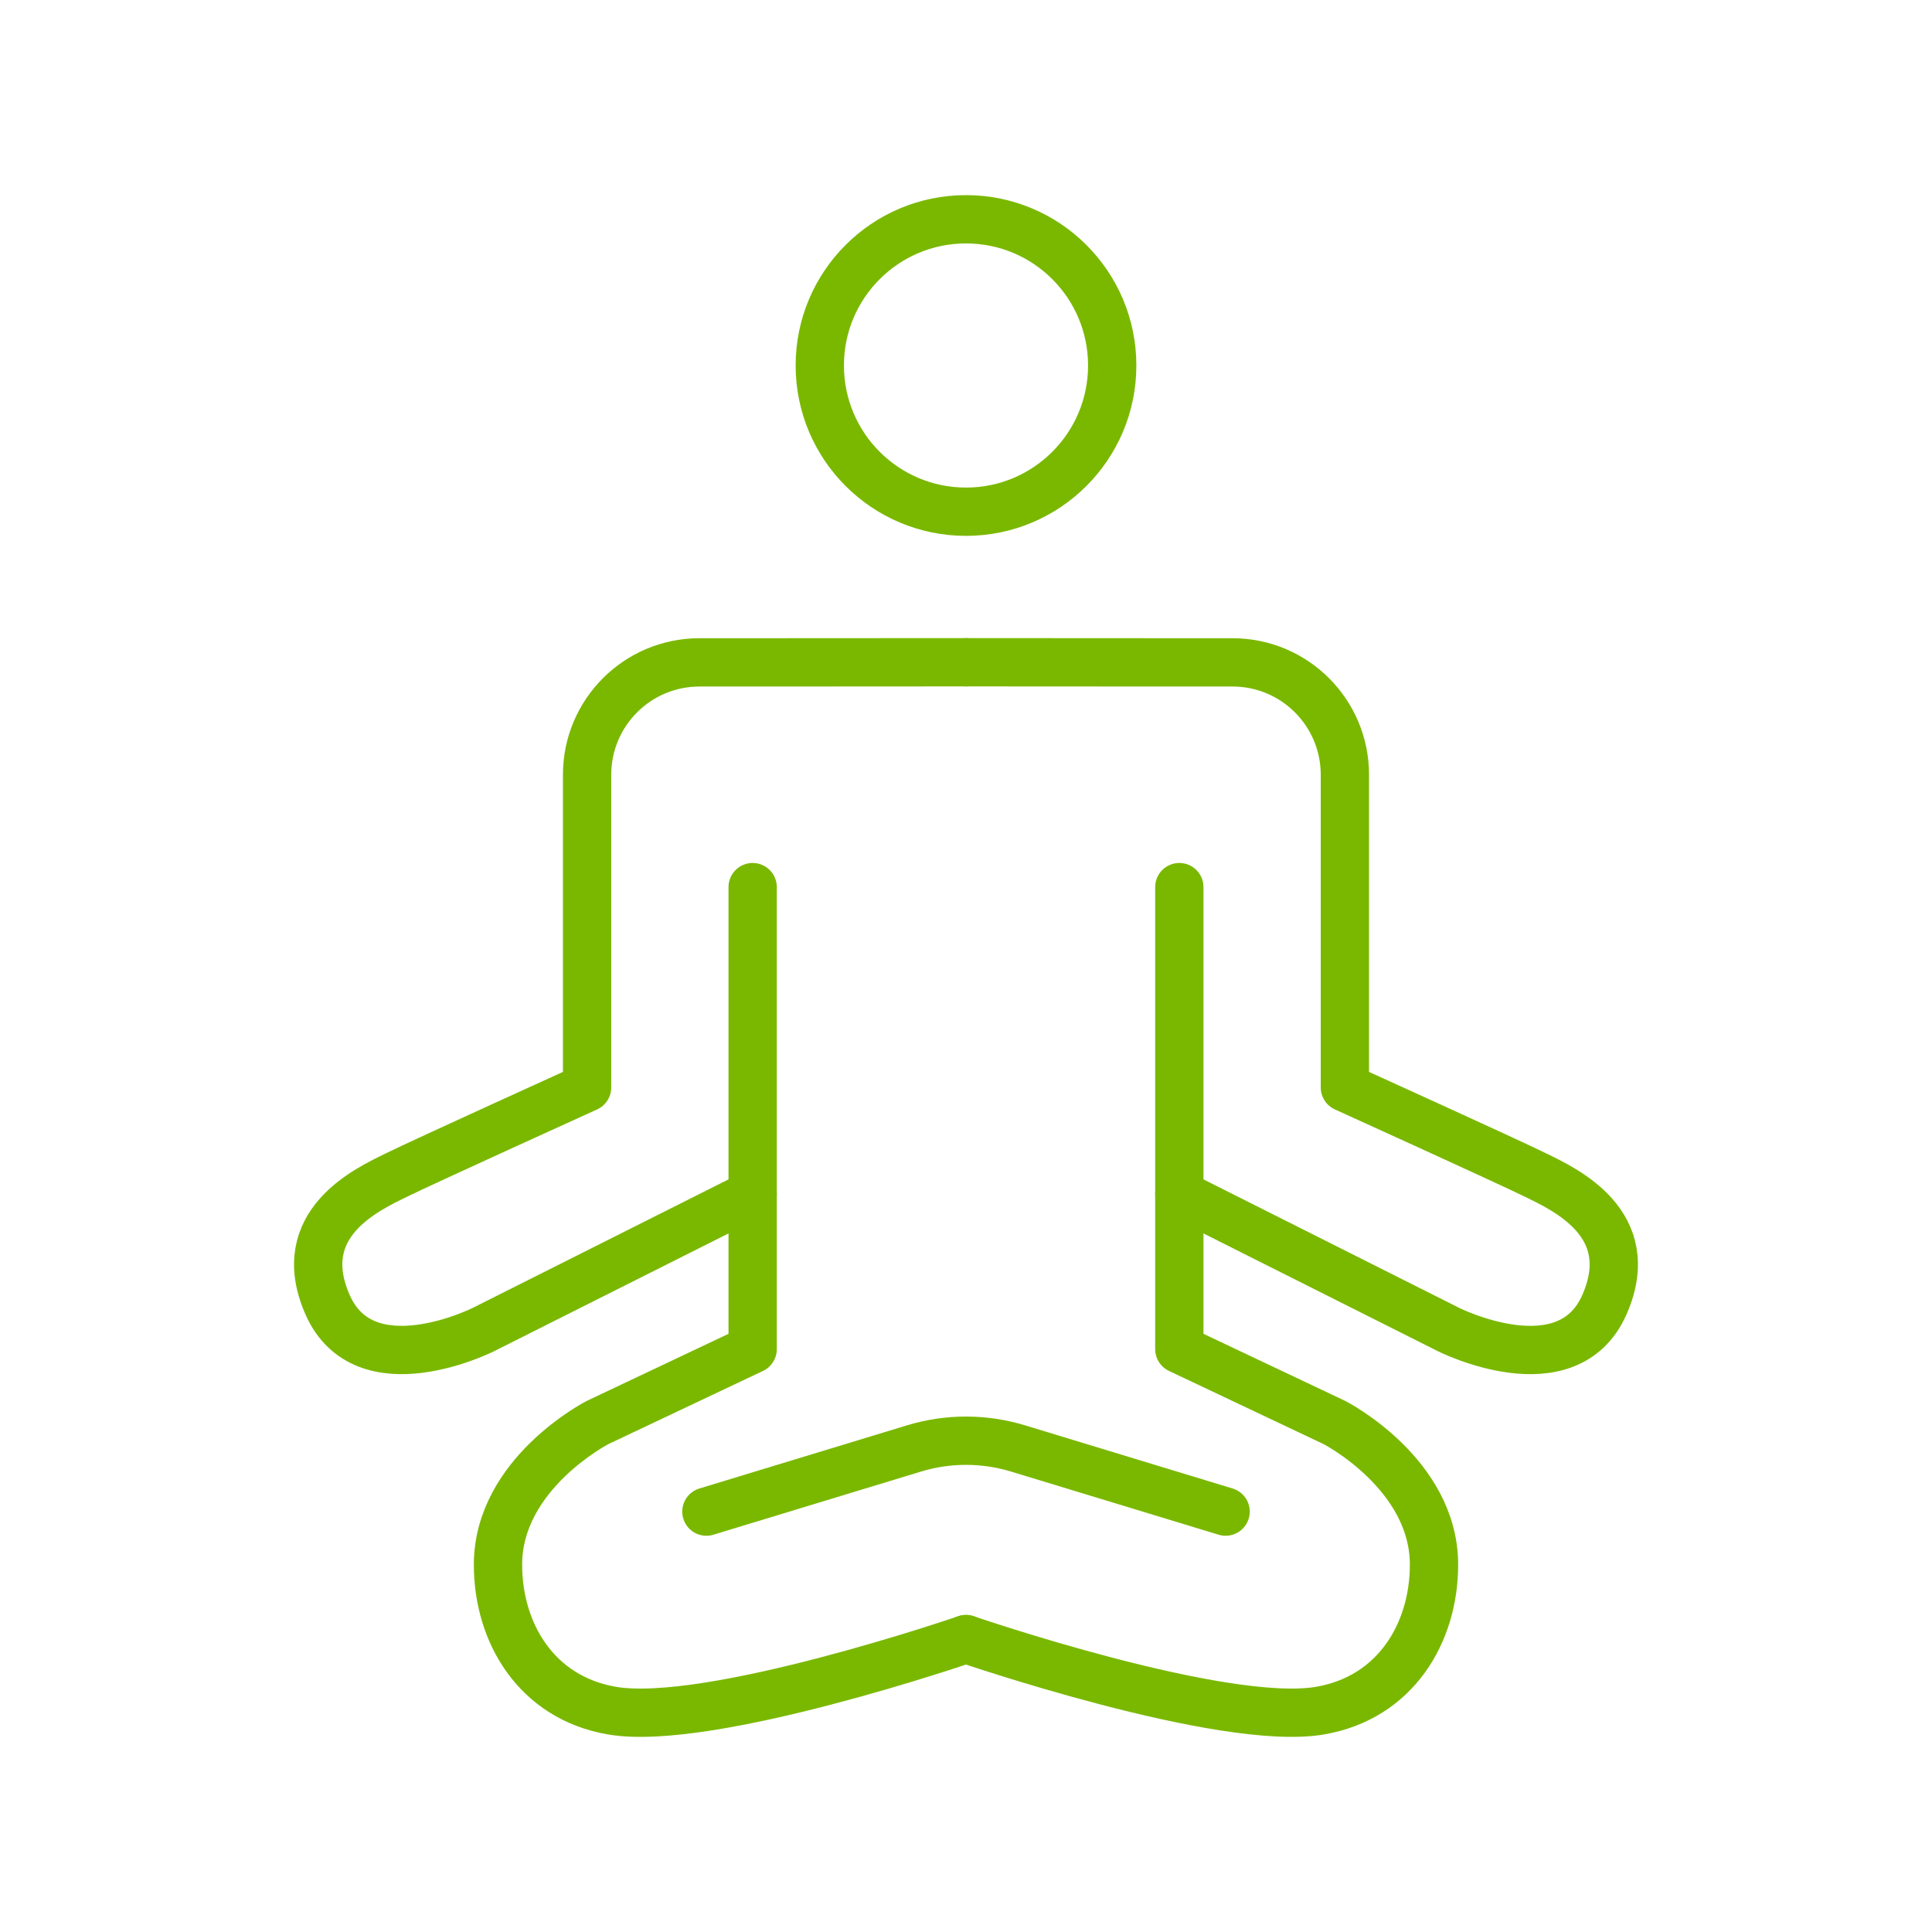
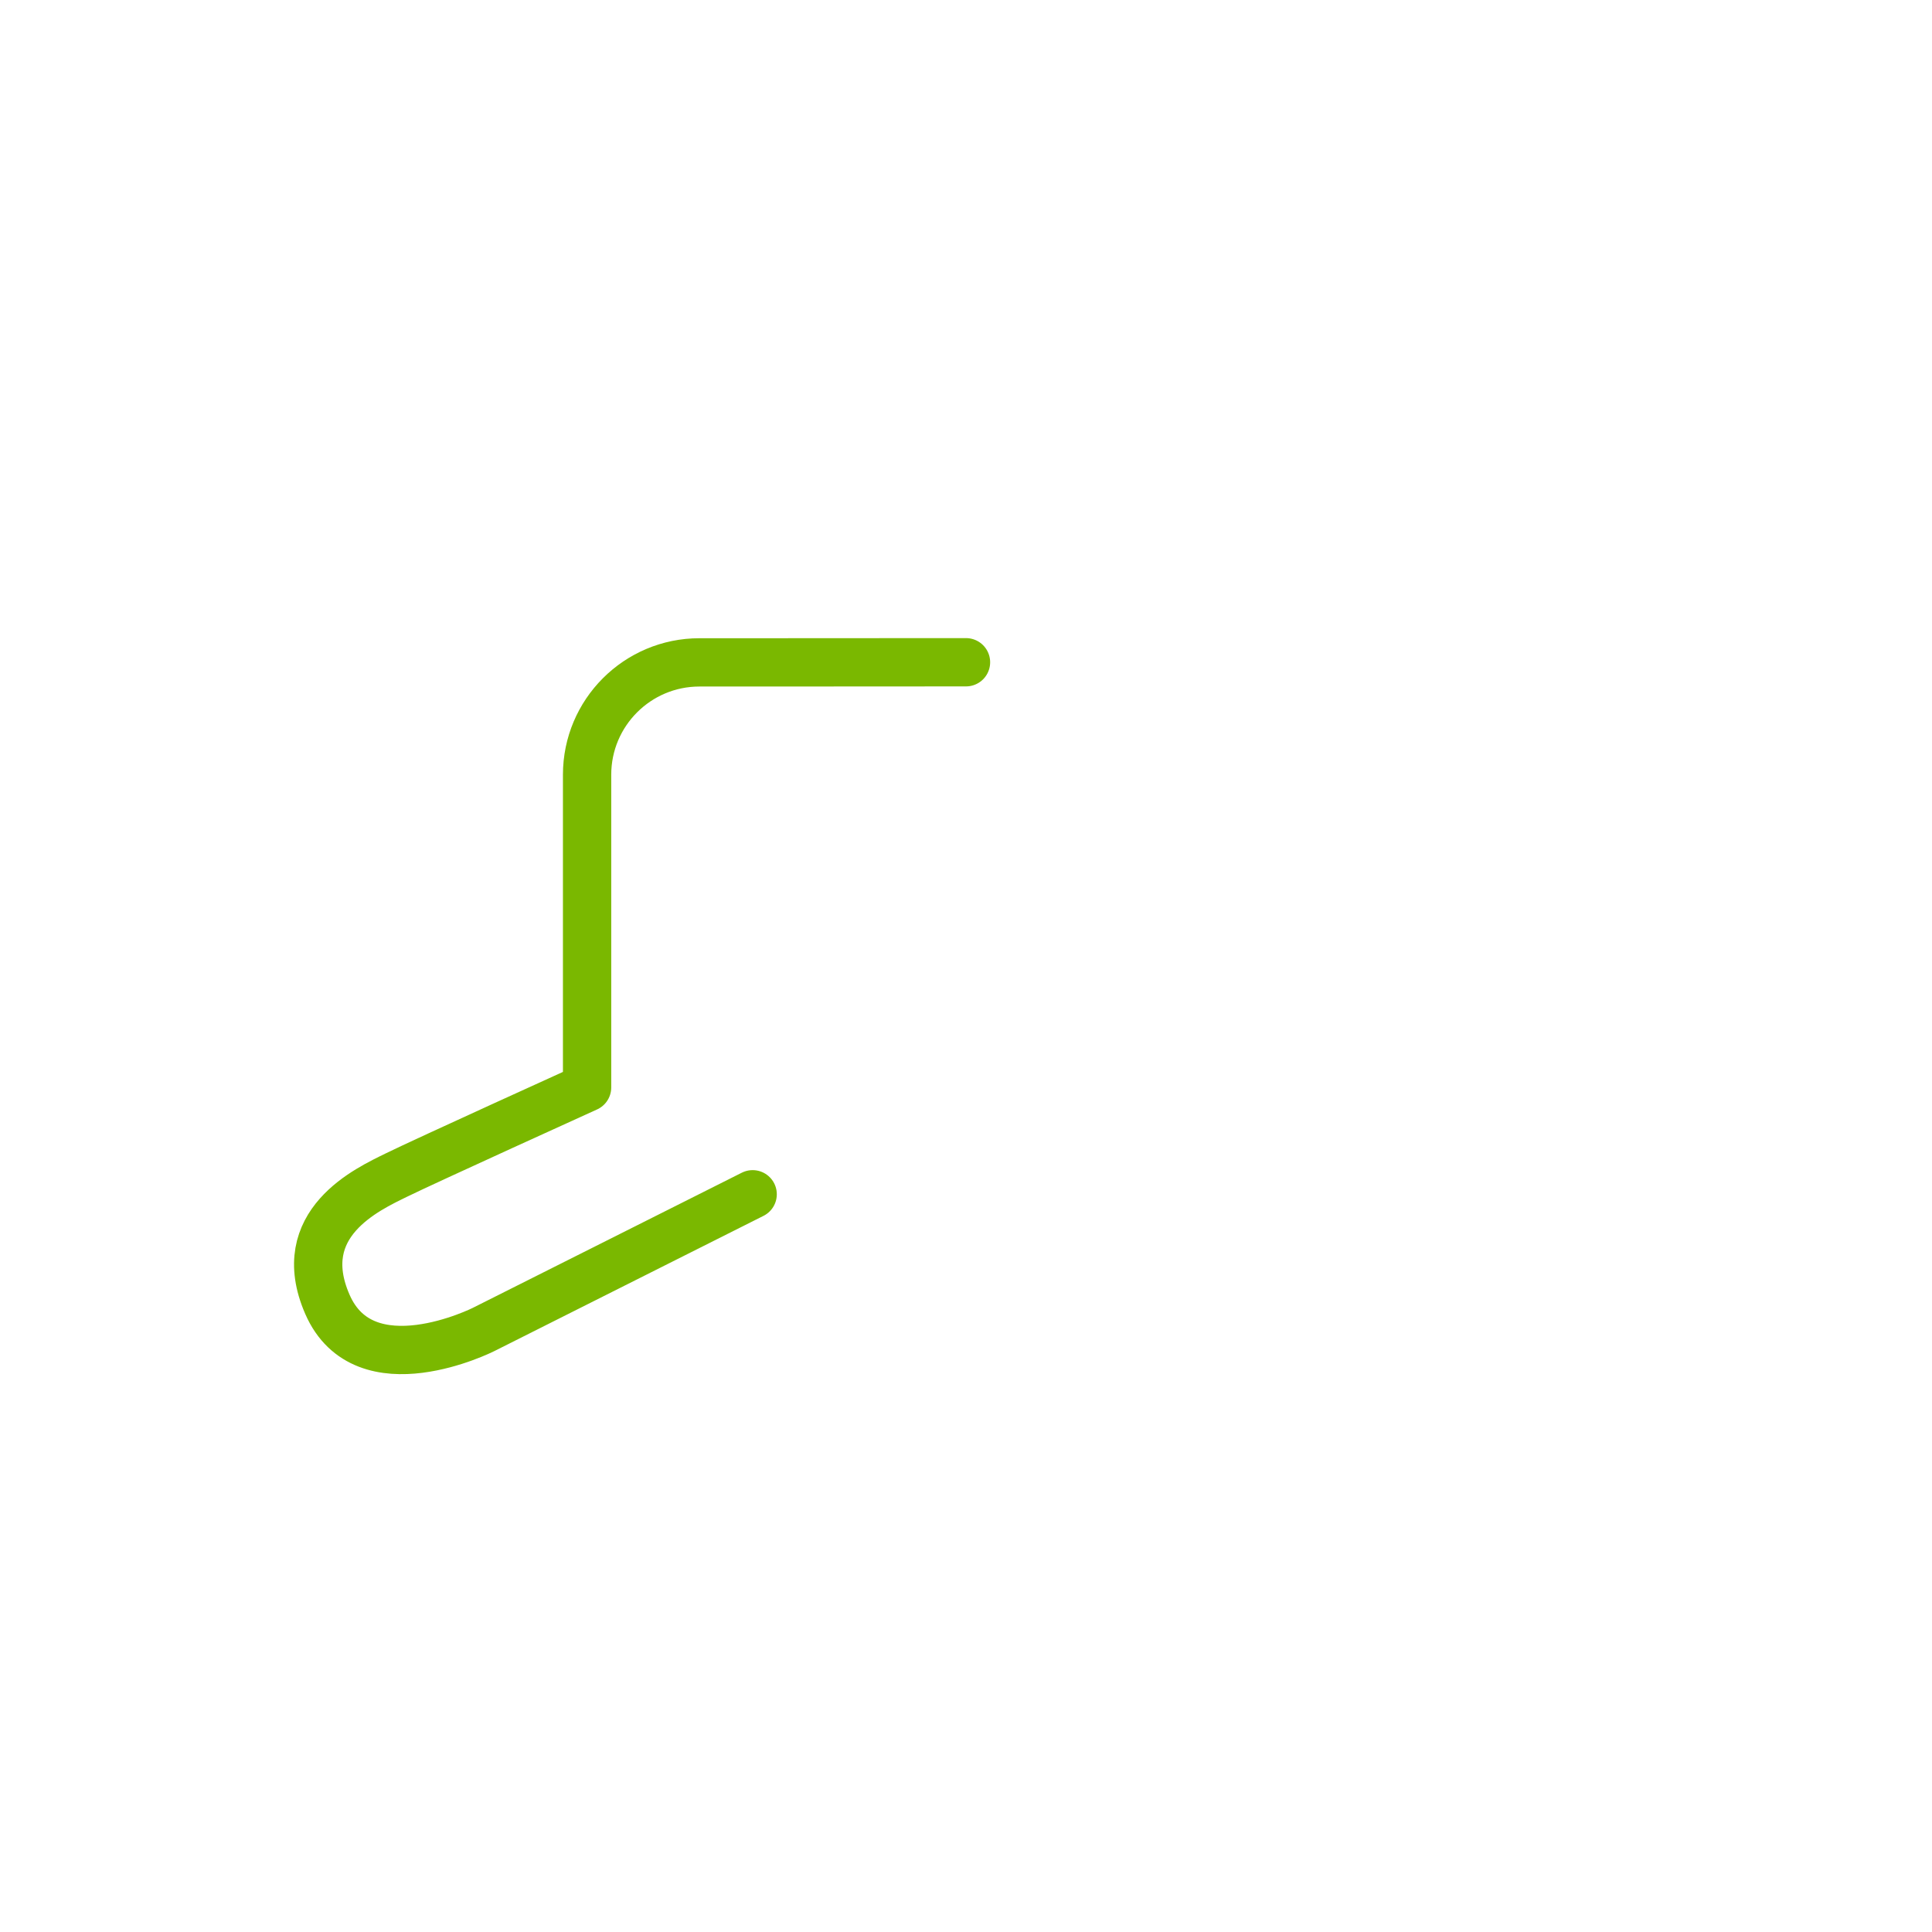
<svg xmlns="http://www.w3.org/2000/svg" id="Layer_1" data-name="Layer 1" viewBox="0 0 960 960">
  <defs>
    <style>
      .cls-1 {
        fill: none;
        stroke: #7ab800;
        stroke-linecap: round;
        stroke-linejoin: round;
        stroke-width: 24px;
      }
    </style>
  </defs>
  <path class="cls-1" d="M480,329.07l-106.02.06h-26.42c-30.84,0-55.84,25-55.84,55.84v155.38s-80.43,36.49-94.71,43.51c-14.28,7.02-51.86,24-34.34,64.22,18.43,42.33,77.55,12.56,77.55,12.56l133.77-67.21" />
-   <path class="cls-1" d="M480,329.07l106.02.06h26.42c30.84,0,55.83,25,55.83,55.84v155.38s80.43,36.49,94.71,43.51c14.28,7.02,51.86,24,34.34,64.22-18.43,42.33-77.55,12.56-77.55,12.56l-133.77-67.21" />
-   <path class="cls-1" d="M480,814.45s-127.42,43.81-175.86,35.56c-37.52-6.39-56.7-38.55-56.69-72.56.02-45.26,49.47-70.61,49.47-70.61l77.07-36.48v-229.56" />
-   <path class="cls-1" d="M480,814.45s127.42,43.81,175.86,35.56c37.52-6.39,56.7-38.55,56.69-72.56-.02-45.26-49.48-70.61-49.48-70.61l-77.07-36.48v-229.56" />
-   <path class="cls-1" d="M609,751.11l-103.18-31.39c-16.83-5.12-34.8-5.12-51.64,0l-103.18,31.39" />
-   <path class="cls-1" d="M552.65,181.61c0,40.12-32.54,72.66-72.65,72.66s-72.65-32.53-72.65-72.66,32.52-72.65,72.65-72.65,72.65,32.53,72.65,72.65Z" />
</svg>